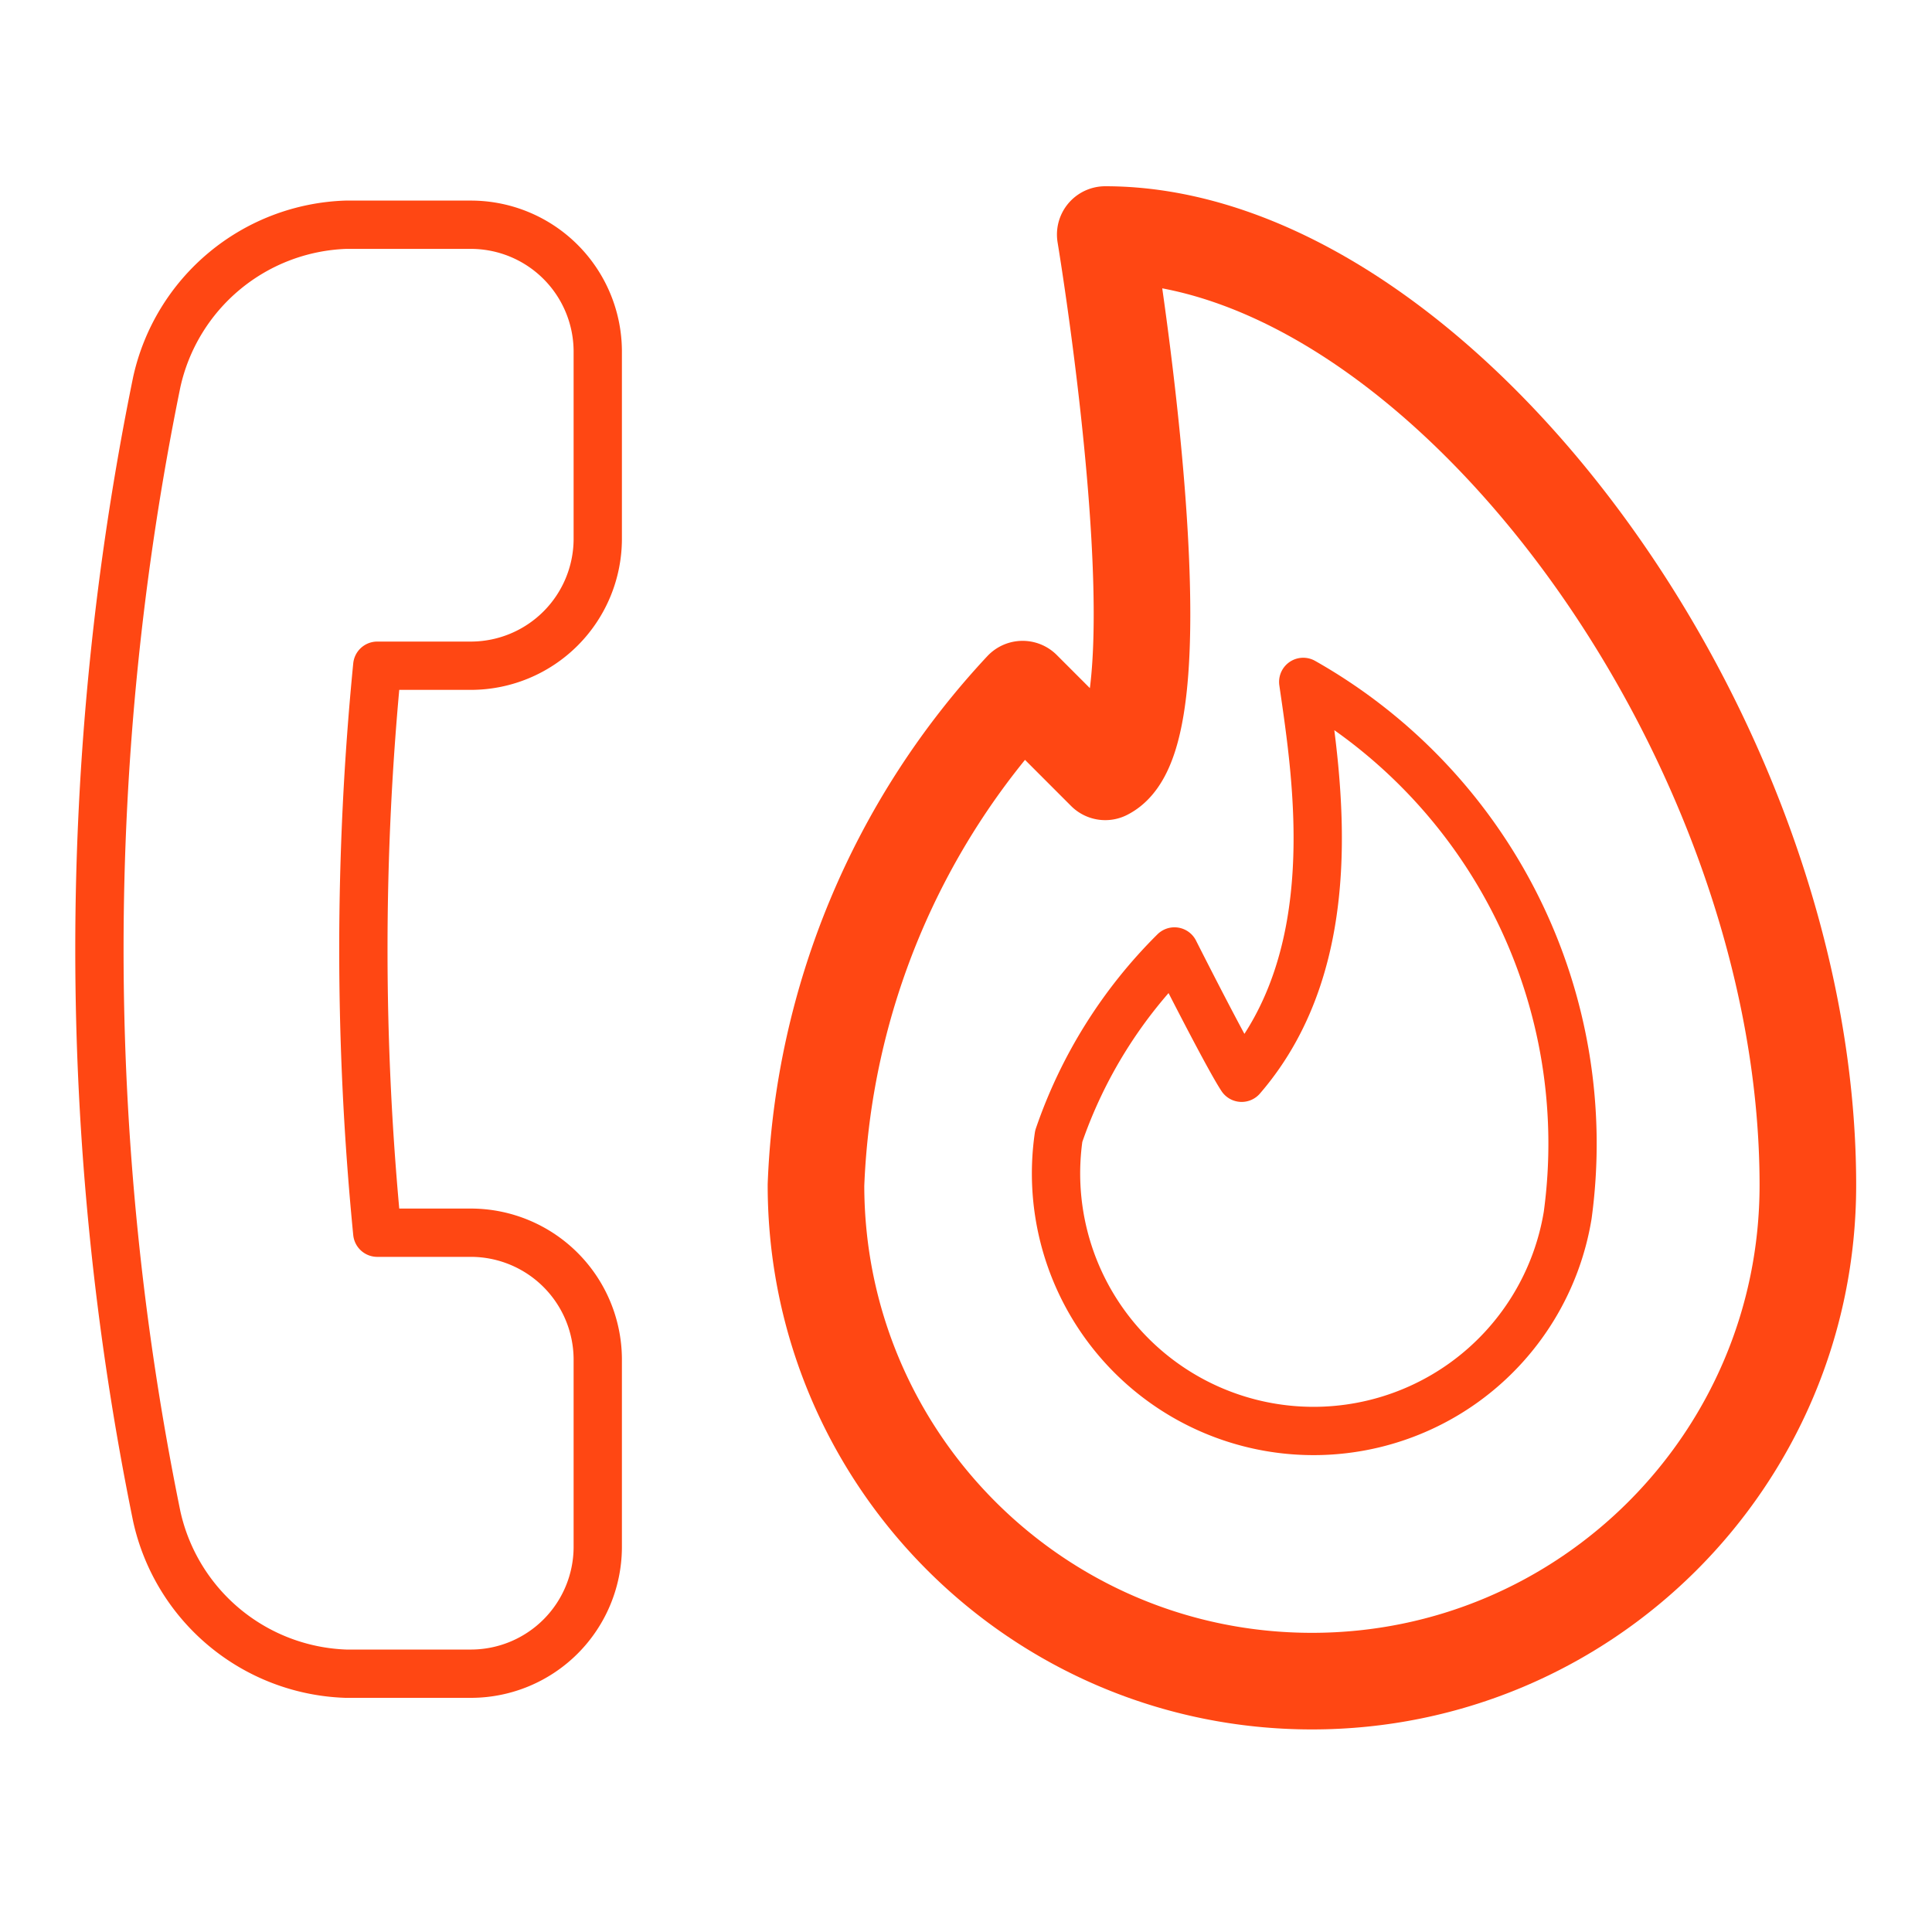
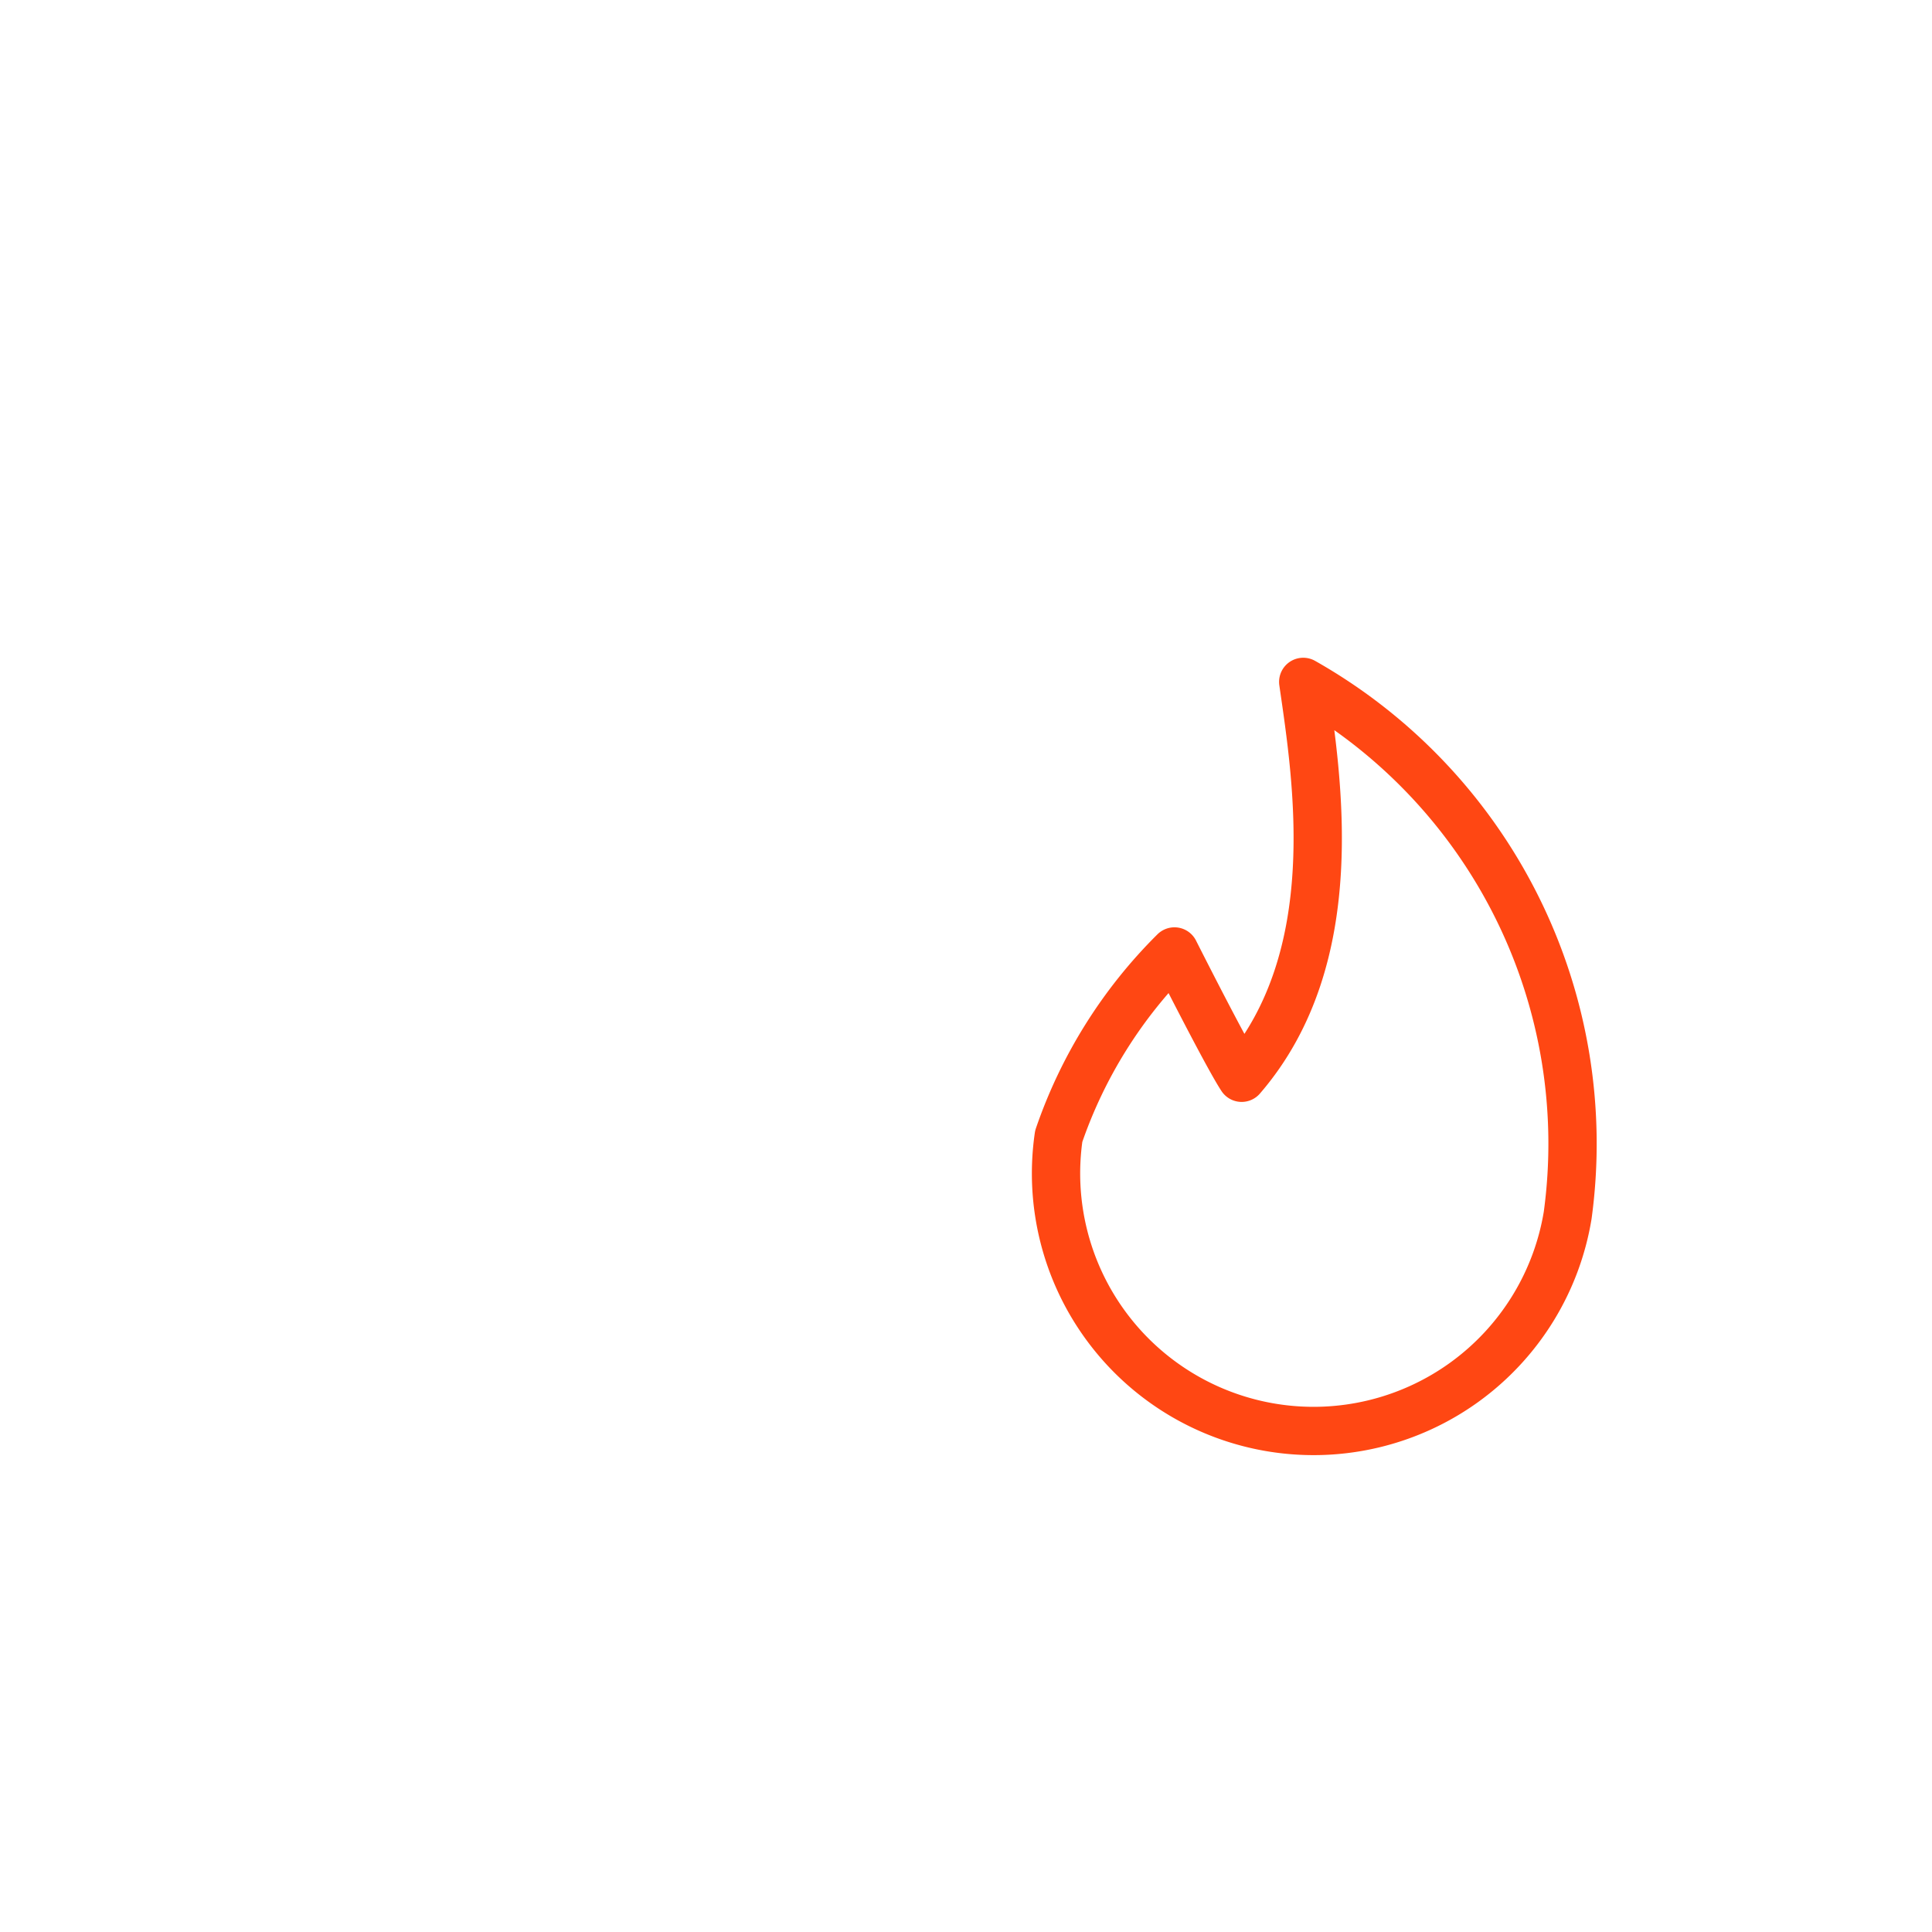
<svg xmlns="http://www.w3.org/2000/svg" width="40" height="40">
  <g stroke="#FF4713" fill="none" fill-rule="evenodd" stroke-linejoin="round">
-     <path d="M3.245 7.913a4.156 4.156 0 0 1 3.913-3.26h2.61a2.628 2.628 0 0 1 2.608 2.608v3.913a2.63 2.63 0 0 1-2.609 2.609H7.811a60.038 60.038 0 0 0 0 11.739h1.956a2.63 2.63 0 0 1 2.609 2.609v3.913a2.628 2.628 0 0 1-2.609 2.608H7.158a4.156 4.156 0 0 1-3.913-3.26 58.668 58.668 0 0 1 0-23.479z" stroke-linecap="round" />
    <path d="M26.982 14.118c.29 2.006.885 5.695-1.275 8.196-.308-.467-1.391-2.615-1.391-2.615a9.91 9.91 0 0 0-2.396 3.825 5.332 5.332 0 0 0 10.537 1.638 10.984 10.984 0 0 0-5.475-11.044z" />
-     <path d="M22.883 4.856c6.846 0 14.547 10.268 14.547 19.68 0 5.672-4.597 10.27-10.268 10.27s-10.268-4.598-10.268-10.27a15.928 15.928 0 0 1 4.278-10.268l1.711 1.712c1.712-.856 0-11.124 0-11.124z" stroke-width="2" />
  </g>
</svg>